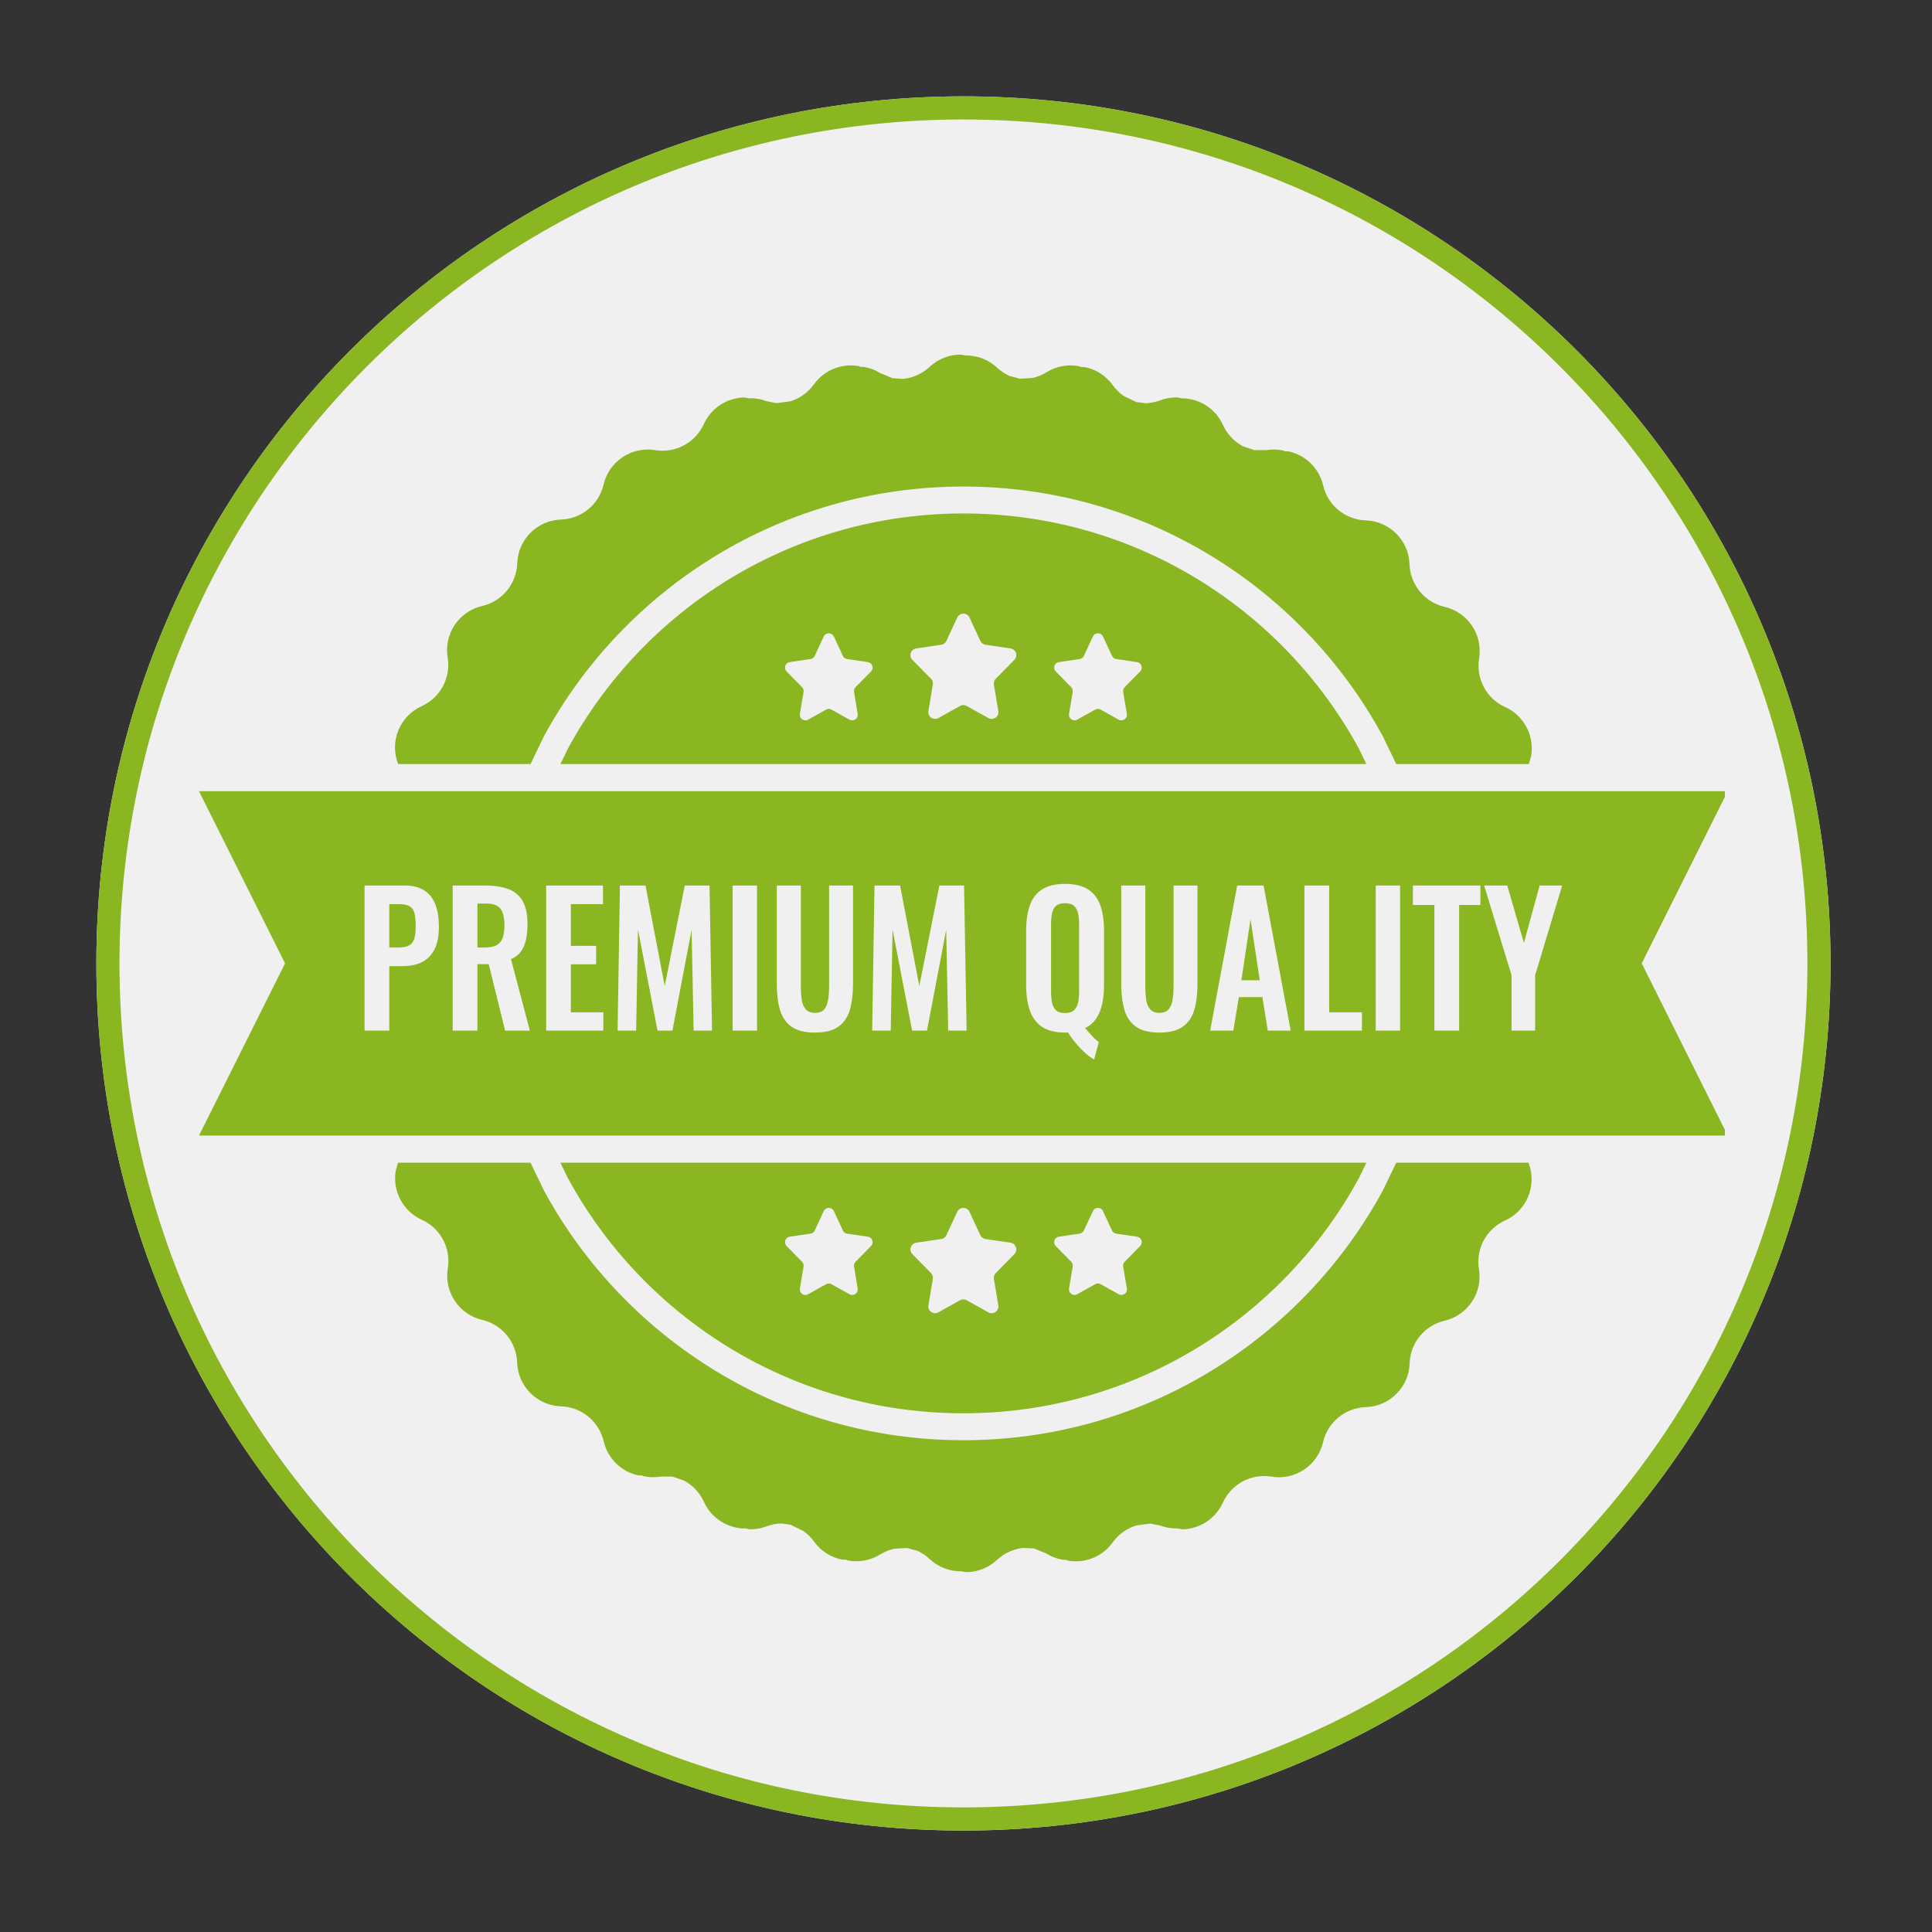
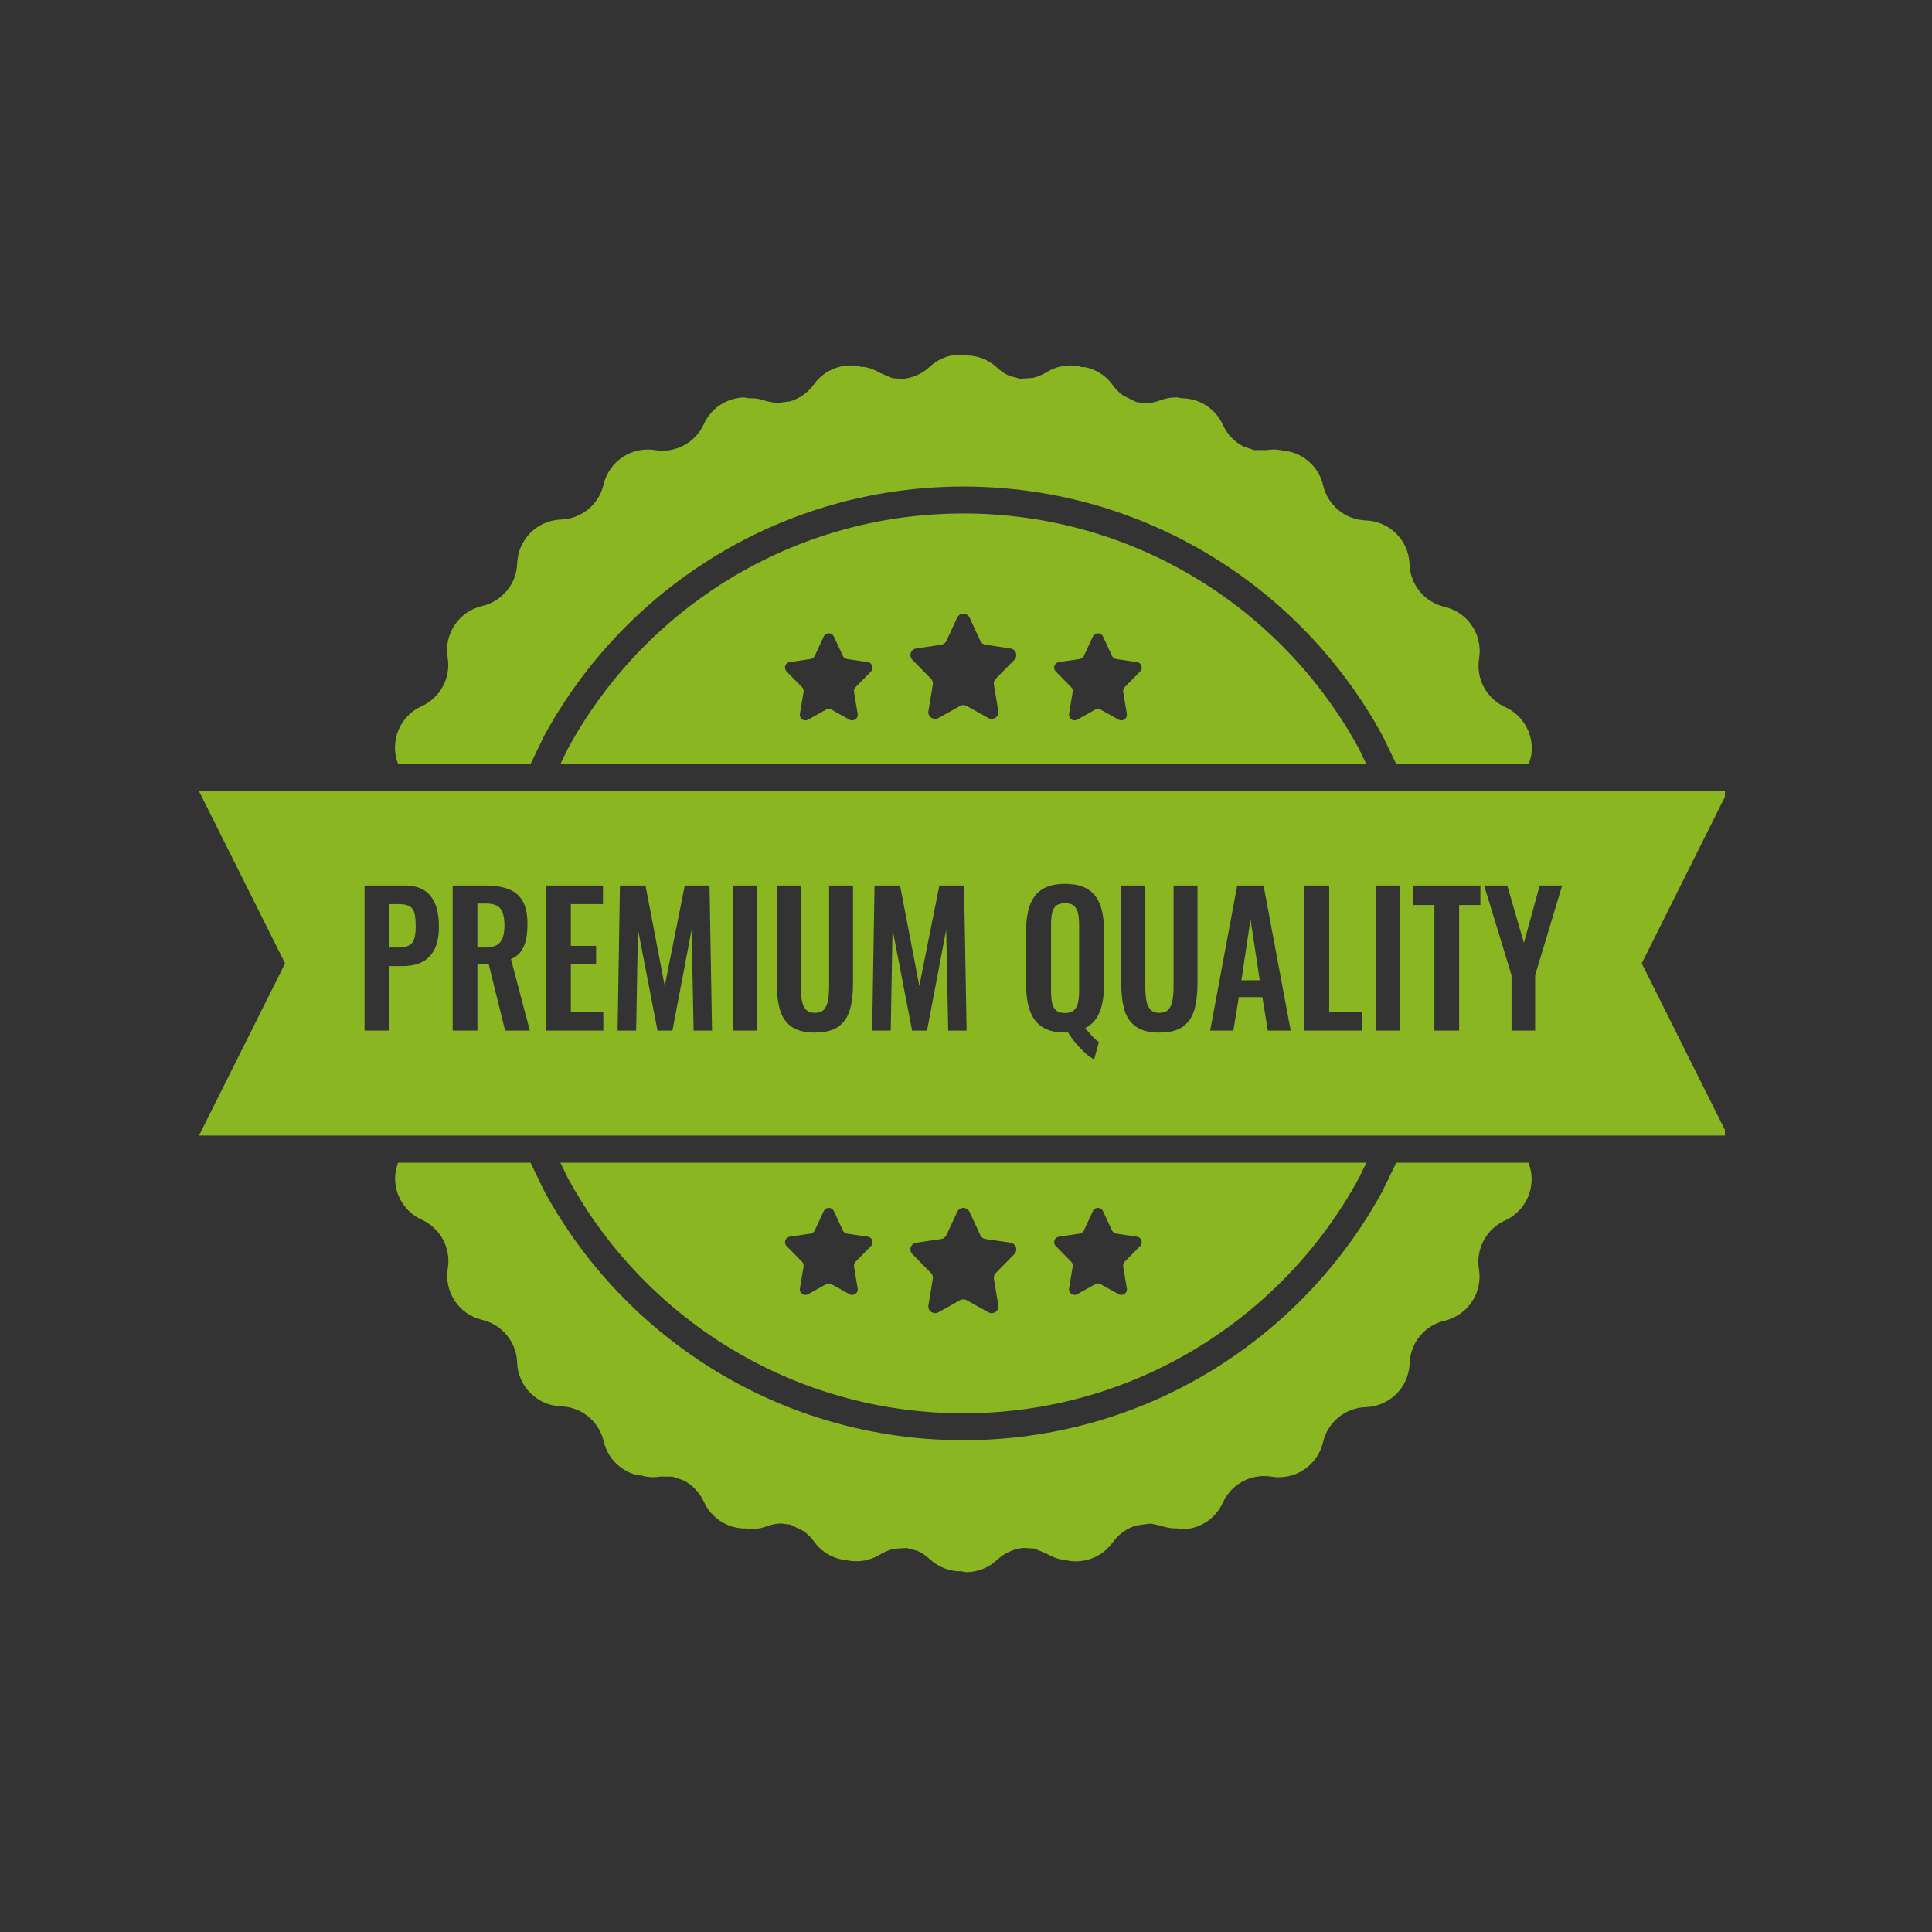
<svg xmlns="http://www.w3.org/2000/svg" width="250" viewBox="0 0 187.5 187.5" height="250" preserveAspectRatio="xMidYMid meet">
  <rect x="0" y="0" width="187.5" height="187.5" fill="#333333" stroke="none" />
  <defs>
    <clipPath id="4c74fae1c2">
-       <path d="M 9.352 9.352 L 177.652 9.352 L 177.652 177.652 L 9.352 177.652 Z M 9.352 9.352 " clip-rule="nonzero" />
-     </clipPath>
+       </clipPath>
    <clipPath id="ff69bedbd8">
-       <path d="M 93.5 9.352 C 47.027 9.352 9.352 47.027 9.352 93.5 C 9.352 139.977 47.027 177.652 93.5 177.652 C 139.977 177.652 177.652 139.977 177.652 93.5 C 177.652 47.027 139.977 9.352 93.5 9.352 Z M 93.5 9.352 " clip-rule="nonzero" />
-     </clipPath>
+       </clipPath>
    <clipPath id="8112e4ad76">
      <path d="M 19.297 34.414 L 167.402 34.414 L 167.402 152.602 L 19.297 152.602 Z M 19.297 34.414 " clip-rule="nonzero" />
    </clipPath>
  </defs>
  <g clip-path="url(#4c74fae1c2)">
    <g clip-path="url(#ff69bedbd8)">
      <path fill="#f1f0f0" d="M 9.352 9.352 L 177.652 9.352 L 177.652 177.652 L 9.352 177.652 Z M 9.352 9.352 " fill-opacity="1" fill-rule="nonzero" />
      <path stroke-linecap="butt" transform="matrix(0.748, 0, 0, 0.748, 9.35, 9.35)" fill="none" stroke-linejoin="miter" d="M 112.499 0.002 C 50.37 0.002 0.002 50.37 0.002 112.499 C 0.002 174.633 50.37 225.001 112.499 225.001 C 174.633 225.001 225.001 174.633 225.001 112.499 C 225.001 50.37 174.633 0.002 112.499 0.002 Z M 112.499 0.002 " stroke="#8ab622" stroke-width="6" stroke-opacity="1" stroke-miterlimit="4" />
    </g>
  </g>
  <g clip-path="url(#8112e4ad76)">
    <path fill="#8ab622" d="M 106.539 117.223 L 106.508 117.23 L 106.422 117.242 L 106.355 117.266 L 106.328 117.273 L 106.312 117.285 L 106.277 117.301 L 106.195 117.371 L 106.18 117.383 L 106.172 117.387 L 106.156 117.398 C 106.121 117.438 106.09 117.484 106.066 117.535 L 105.191 119.418 C 105.156 119.5 105.094 119.57 105.023 119.621 L 104.945 119.668 L 104.914 119.688 C 104.875 119.703 104.832 119.715 104.781 119.723 L 102.77 120.02 C 102.473 120.066 102.27 120.34 102.312 120.633 C 102.328 120.746 102.383 120.852 102.465 120.93 L 103.055 121.531 L 103.055 121.535 L 103.961 122.453 C 104.082 122.578 104.137 122.75 104.105 122.922 L 103.75 125.051 C 103.742 125.109 103.742 125.172 103.75 125.23 L 103.762 125.246 L 103.762 125.262 L 103.781 125.309 L 103.812 125.402 L 103.832 125.422 L 103.844 125.449 L 103.902 125.504 L 103.949 125.562 L 103.977 125.574 L 103.992 125.594 L 104.059 125.617 L 104.137 125.656 L 104.168 125.66 L 104.191 125.668 L 104.285 125.668 L 104.34 125.672 L 104.359 125.668 L 104.375 125.668 C 104.438 125.656 104.492 125.637 104.543 125.605 L 106.293 124.633 C 106.332 124.609 106.379 124.59 106.422 124.578 L 106.555 124.562 L 106.688 124.578 C 106.73 124.59 106.777 124.609 106.82 124.633 L 108.566 125.605 C 108.621 125.637 108.68 125.656 108.738 125.668 L 108.758 125.668 L 108.77 125.672 L 108.828 125.668 L 108.918 125.668 L 108.945 125.66 L 108.977 125.656 L 109.055 125.617 L 109.121 125.594 L 109.137 125.574 L 109.16 125.562 L 109.211 125.504 L 109.266 125.449 L 109.281 125.422 L 109.301 125.402 L 109.332 125.309 L 109.355 125.262 L 109.355 125.246 L 109.363 125.23 C 109.371 125.172 109.371 125.109 109.363 125.051 L 109.004 122.922 C 108.977 122.75 109.031 122.578 109.148 122.453 L 110.297 121.289 L 110.297 121.285 L 110.648 120.93 C 110.73 120.852 110.785 120.746 110.797 120.633 C 110.84 120.34 110.641 120.066 110.348 120.02 L 108.328 119.723 C 108.285 119.715 108.242 119.703 108.195 119.688 L 108.168 119.668 L 108.09 119.621 C 108.016 119.57 107.957 119.5 107.918 119.418 L 107.043 117.535 C 107.023 117.484 106.992 117.438 106.957 117.398 L 106.941 117.387 L 106.938 117.383 L 106.918 117.371 L 106.836 117.301 L 106.797 117.285 L 106.781 117.273 L 106.754 117.266 L 106.695 117.242 L 106.602 117.23 L 106.57 117.223 L 106.555 117.227 Z M 93.473 117.223 L 93.438 117.234 L 93.332 117.246 L 93.254 117.277 L 93.223 117.285 L 93.199 117.297 L 93.156 117.316 L 93.059 117.398 L 93.035 117.414 L 93.031 117.418 L 93.008 117.438 C 92.965 117.484 92.934 117.539 92.902 117.602 L 91.844 119.879 C 91.797 119.977 91.727 120.062 91.645 120.125 L 91.551 120.18 L 91.508 120.203 C 91.457 120.223 91.406 120.238 91.352 120.246 L 88.91 120.605 C 88.555 120.66 88.312 120.988 88.363 121.348 C 88.383 121.48 88.445 121.609 88.543 121.707 L 89.262 122.438 L 89.258 122.438 L 90.355 123.551 C 90.5 123.699 90.566 123.91 90.531 124.113 L 90.102 126.688 C 90.09 126.762 90.09 126.836 90.102 126.906 L 90.109 126.93 L 90.109 126.945 L 90.137 127 L 90.176 127.113 L 90.203 127.141 L 90.215 127.172 L 90.285 127.238 L 90.344 127.309 L 90.375 127.324 L 90.398 127.344 L 90.477 127.375 L 90.566 127.422 L 90.605 127.426 L 90.641 127.438 L 90.746 127.438 L 90.816 127.441 L 90.836 127.438 L 90.855 127.438 C 90.93 127.426 91 127.398 91.062 127.363 L 93.18 126.184 C 93.227 126.156 93.277 126.133 93.332 126.121 L 93.496 126.102 L 93.66 126.121 C 93.711 126.133 93.762 126.156 93.812 126.184 L 95.926 127.363 C 95.992 127.398 96.059 127.426 96.133 127.438 L 96.156 127.438 L 96.172 127.441 L 96.242 127.438 L 96.352 127.438 L 96.387 127.426 L 96.426 127.422 L 96.516 127.375 L 96.594 127.344 L 96.613 127.324 L 96.645 127.309 L 96.707 127.238 L 96.773 127.172 L 96.789 127.141 L 96.812 127.113 L 96.852 127 L 96.879 126.945 L 96.879 126.93 L 96.887 126.906 C 96.902 126.836 96.902 126.762 96.887 126.688 L 96.457 124.113 C 96.426 123.91 96.488 123.699 96.637 123.551 L 98.023 122.141 L 98.023 122.137 L 98.449 121.707 C 98.543 121.609 98.609 121.48 98.625 121.348 C 98.676 120.988 98.434 120.66 98.078 120.605 L 95.641 120.246 C 95.582 120.238 95.531 120.223 95.484 120.203 L 95.441 120.18 L 95.344 120.125 C 95.262 120.062 95.195 119.977 95.145 119.879 L 94.09 117.602 C 94.059 117.539 94.023 117.484 93.98 117.438 L 93.957 117.418 L 93.953 117.414 L 93.934 117.398 L 93.832 117.316 L 93.789 117.297 L 93.77 117.285 L 93.738 117.277 L 93.66 117.246 L 93.551 117.234 L 93.516 117.223 L 93.496 117.227 Z M 80.418 117.223 L 80.387 117.23 L 80.297 117.242 L 80.234 117.266 L 80.211 117.273 L 80.191 117.285 L 80.152 117.301 L 80.07 117.371 L 80.055 117.383 L 80.051 117.387 L 80.031 117.398 C 79.996 117.438 79.969 117.484 79.945 117.535 L 79.07 119.418 C 79.031 119.5 78.977 119.57 78.902 119.621 L 78.824 119.668 L 78.793 119.688 C 78.75 119.703 78.707 119.715 78.664 119.723 L 76.645 120.02 C 76.348 120.066 76.148 120.34 76.191 120.633 C 76.207 120.746 76.258 120.852 76.34 120.93 L 76.934 121.531 L 76.93 121.535 L 77.84 122.453 C 77.957 122.578 78.012 122.75 77.988 122.922 L 77.629 125.051 C 77.617 125.109 77.617 125.172 77.629 125.23 L 77.637 125.246 L 77.637 125.262 L 77.656 125.309 L 77.688 125.402 L 77.711 125.422 L 77.723 125.449 L 77.777 125.504 L 77.832 125.562 L 77.852 125.574 L 77.871 125.594 L 77.934 125.617 L 78.012 125.656 L 78.043 125.66 L 78.074 125.668 L 78.16 125.668 L 78.223 125.672 L 78.234 125.668 L 78.25 125.668 C 78.312 125.656 78.367 125.637 78.426 125.605 L 80.172 124.633 C 80.215 124.609 80.258 124.59 80.301 124.578 L 80.434 124.562 L 80.57 124.578 C 80.613 124.59 80.656 124.609 80.695 124.633 L 82.445 125.605 C 82.496 125.637 82.555 125.656 82.613 125.668 L 82.633 125.668 L 82.648 125.672 L 82.707 125.668 L 82.797 125.668 L 82.824 125.66 L 82.852 125.656 L 82.93 125.617 L 82.996 125.594 L 83.012 125.574 L 83.039 125.562 L 83.086 125.504 L 83.148 125.449 L 83.156 125.422 L 83.18 125.402 L 83.207 125.309 L 83.23 125.262 L 83.23 125.246 L 83.238 125.23 C 83.246 125.172 83.246 125.109 83.238 125.051 L 82.883 122.922 C 82.852 122.75 82.91 122.578 83.031 122.453 L 84.18 121.289 L 84.18 121.285 L 84.527 120.93 C 84.609 120.852 84.66 120.746 84.676 120.633 C 84.719 120.34 84.516 120.066 84.223 120.02 L 82.207 119.723 C 82.16 119.715 82.117 119.703 82.078 119.688 L 82.043 119.668 L 81.965 119.621 C 81.895 119.57 81.836 119.5 81.801 119.418 L 80.926 117.535 C 80.898 117.484 80.867 117.438 80.832 117.398 L 80.816 117.387 L 80.812 117.383 L 80.797 117.371 L 80.711 117.301 L 80.68 117.285 L 80.66 117.273 L 80.633 117.266 L 80.57 117.242 L 80.484 117.23 L 80.453 117.223 L 80.434 117.227 Z M 54.387 112.84 L 132.605 112.84 L 131.895 114.309 C 124.504 127.918 110.078 137.16 93.496 137.16 C 76.914 137.16 62.488 127.918 55.098 114.309 Z M 38.621 112.84 L 51.488 112.84 L 52.797 115.555 C 60.633 129.98 75.922 139.773 93.496 139.773 C 111.07 139.773 126.355 129.98 134.195 115.555 L 135.504 112.84 L 148.352 112.84 L 148.359 112.895 C 149.18 115.062 148.172 117.5 146.059 118.453 C 144.242 119.273 143.207 121.211 143.531 123.176 C 143.906 125.457 142.453 127.641 140.199 128.176 C 138.266 128.625 136.867 130.324 136.805 132.312 C 136.73 134.629 134.867 136.488 132.555 136.562 C 130.555 136.625 128.852 138.02 128.402 139.965 C 127.875 142.223 125.684 143.684 123.402 143.309 C 121.434 142.984 119.496 144.02 118.676 145.836 C 117.953 147.422 116.406 148.383 114.762 148.418 L 114.25 148.332 L 114.238 148.332 C 113.691 148.344 113.133 148.254 112.586 148.051 L 111.637 147.863 L 110.285 148.043 C 109.379 148.316 108.566 148.883 107.984 149.691 C 106.977 151.102 105.27 151.742 103.652 151.461 L 103.414 151.371 L 103.137 151.375 C 102.598 151.281 102.066 151.086 101.574 150.781 L 100.371 150.285 L 99.332 150.223 C 98.395 150.312 97.484 150.707 96.758 151.391 C 95.914 152.18 94.828 152.578 93.75 152.578 L 93.277 152.488 L 93.238 152.496 C 92.16 152.496 91.078 152.102 90.23 151.309 C 89.867 150.969 89.461 150.699 89.023 150.504 L 88 150.23 L 86.758 150.309 C 86.289 150.418 85.84 150.602 85.414 150.863 C 84.43 151.469 83.297 151.645 82.238 151.434 L 82.066 151.363 L 81.723 151.359 C 80.66 151.148 79.68 150.551 79.004 149.609 C 78.715 149.203 78.363 148.863 77.973 148.586 L 76.723 147.973 L 75.824 147.852 C 75.348 147.863 74.867 147.957 74.402 148.129 C 73.859 148.336 73.297 148.426 72.754 148.414 L 72.32 148.324 L 72.23 148.34 C 70.582 148.301 69.035 147.34 68.316 145.754 C 67.902 144.848 67.215 144.133 66.383 143.688 L 65.262 143.305 L 64.113 143.301 C 63.539 143.398 62.977 143.379 62.441 143.258 L 62.281 143.191 L 61.922 143.18 C 60.312 142.824 58.988 141.578 58.59 139.887 C 58.137 137.941 56.434 136.543 54.438 136.484 C 52.125 136.406 50.262 134.547 50.188 132.23 C 50.121 130.242 48.727 128.547 46.789 128.094 C 44.535 127.562 43.086 125.379 43.457 123.098 C 43.781 121.133 42.746 119.195 40.93 118.375 C 39.082 117.535 38.078 115.57 38.406 113.637 Z M 121.363 89.223 L 122.258 95.133 L 120.477 95.133 Z M 37.781 87.746 L 38.688 87.746 C 39.184 87.746 39.551 87.82 39.781 87.973 C 40.016 88.121 40.168 88.355 40.238 88.676 C 40.309 88.992 40.344 89.406 40.344 89.918 C 40.344 90.418 40.297 90.812 40.203 91.109 C 40.113 91.406 39.949 91.617 39.699 91.754 C 39.457 91.887 39.121 91.953 38.688 91.953 L 37.781 91.953 Z M 46.332 87.691 L 47.207 87.691 C 47.887 87.691 48.348 87.871 48.594 88.223 C 48.836 88.578 48.957 89.105 48.957 89.812 C 48.957 90.312 48.895 90.719 48.777 91.039 C 48.656 91.359 48.461 91.59 48.184 91.734 C 47.91 91.879 47.539 91.953 47.074 91.953 L 46.332 91.953 Z M 103.348 87.656 C 103.75 87.656 104.047 87.746 104.242 87.926 C 104.438 88.105 104.566 88.352 104.633 88.668 C 104.695 88.98 104.727 89.332 104.727 89.727 L 104.727 96.211 C 104.727 96.594 104.695 96.949 104.633 97.273 C 104.566 97.598 104.438 97.852 104.242 98.035 C 104.047 98.223 103.75 98.316 103.348 98.316 C 102.961 98.316 102.668 98.223 102.473 98.035 C 102.277 97.852 102.152 97.598 102.09 97.273 C 102.035 96.949 102.004 96.594 102.004 96.211 L 102.004 89.727 C 102.004 89.332 102.035 88.98 102.09 88.668 C 102.152 88.352 102.277 88.105 102.473 87.926 C 102.668 87.746 102.961 87.656 103.348 87.656 Z M 144.035 85.938 L 146.695 94.648 L 146.695 100.02 L 148.984 100.02 L 148.984 94.648 L 151.609 85.938 L 149.422 85.938 L 147.895 91.516 L 146.277 85.938 Z M 137.121 85.938 L 137.121 87.832 L 139.207 87.832 L 139.207 100.02 L 141.609 100.02 L 141.609 87.832 L 143.672 87.832 L 143.672 85.938 Z M 133.512 85.938 L 133.512 100.02 L 135.879 100.02 L 135.879 85.938 Z M 126.594 85.938 L 126.594 100.02 L 132.176 100.02 L 132.176 98.246 L 128.996 98.246 L 128.996 85.938 Z M 120.07 85.938 L 117.445 100.02 L 119.695 100.02 L 120.23 96.77 L 122.516 96.77 L 123.039 100.02 L 125.262 100.02 L 122.629 85.938 Z M 108.816 85.938 L 108.816 95.465 C 108.816 96.449 108.922 97.297 109.125 98.004 C 109.332 98.711 109.703 99.254 110.246 99.637 C 110.785 100.02 111.543 100.211 112.516 100.211 C 113.5 100.211 114.258 100.02 114.797 99.637 C 115.328 99.254 115.703 98.711 115.906 98.004 C 116.109 97.297 116.215 96.449 116.215 95.465 L 116.215 85.938 L 113.895 85.938 L 113.895 95.758 C 113.895 96.199 113.863 96.613 113.805 97.004 C 113.746 97.391 113.621 97.703 113.43 97.941 C 113.242 98.18 112.938 98.297 112.516 98.297 C 112.113 98.297 111.816 98.18 111.617 97.941 C 111.418 97.703 111.285 97.391 111.234 97.004 C 111.184 96.613 111.152 96.199 111.152 95.758 L 111.152 85.938 Z M 84.871 85.938 L 84.645 100.02 L 86.445 100.02 L 86.621 90.195 L 88.52 100.02 L 89.965 100.02 L 91.828 90.23 L 92.023 100.02 L 93.809 100.02 L 93.562 85.938 L 91.164 85.938 L 89.219 95.691 L 87.352 85.938 Z M 75.387 85.938 L 75.387 95.465 C 75.387 96.449 75.492 97.297 75.695 98.004 C 75.902 98.711 76.277 99.254 76.812 99.637 C 77.355 100.02 78.113 100.211 79.082 100.211 C 80.07 100.211 80.828 100.02 81.363 99.637 C 81.898 99.254 82.27 98.711 82.477 98.004 C 82.68 97.297 82.785 96.449 82.785 95.465 L 82.785 85.938 L 80.465 85.938 L 80.465 95.758 C 80.465 96.199 80.434 96.613 80.375 97.004 C 80.312 97.391 80.191 97.703 80.004 97.941 C 79.812 98.18 79.508 98.297 79.082 98.297 C 78.684 98.297 78.387 98.18 78.188 97.941 C 77.988 97.703 77.855 97.391 77.805 97.004 C 77.75 96.613 77.723 96.199 77.723 95.758 L 77.723 85.938 Z M 71.102 85.938 L 71.102 100.02 L 73.469 100.02 L 73.469 85.938 Z M 60.164 85.938 L 59.938 100.02 L 61.738 100.02 L 61.914 90.195 L 63.812 100.02 L 65.258 100.02 L 67.121 90.23 L 67.316 100.02 L 69.102 100.02 L 68.859 85.938 L 66.457 85.938 L 64.512 95.691 L 62.645 85.938 Z M 53.004 85.938 L 53.004 100.02 L 58.551 100.02 L 58.551 98.246 L 55.402 98.246 L 55.402 93.586 L 57.852 93.586 L 57.852 91.797 L 55.402 91.797 L 55.402 87.746 L 58.52 87.746 L 58.52 85.938 Z M 43.93 85.938 L 43.93 100.02 L 46.332 100.02 L 46.332 93.57 L 47.43 93.57 L 49.02 100.02 L 51.422 100.02 L 49.59 93.082 C 50 92.91 50.32 92.664 50.555 92.344 C 50.785 92.023 50.949 91.641 51.047 91.188 C 51.145 90.734 51.191 90.227 51.191 89.656 C 51.191 88.719 51.035 87.977 50.715 87.434 C 50.395 86.887 49.93 86.5 49.32 86.277 C 48.707 86.051 47.961 85.938 47.074 85.938 Z M 35.379 85.938 L 35.379 100.02 L 37.781 100.02 L 37.781 93.762 L 39.078 93.762 C 39.793 93.762 40.41 93.633 40.934 93.379 C 41.461 93.121 41.867 92.715 42.156 92.152 C 42.453 91.59 42.594 90.852 42.594 89.934 C 42.594 89.09 42.48 88.367 42.25 87.77 C 42.016 87.176 41.656 86.719 41.16 86.406 C 40.672 86.094 40.031 85.938 39.242 85.938 Z M 103.348 85.781 C 102.422 85.781 101.68 85.961 101.129 86.32 C 100.574 86.68 100.18 87.199 99.941 87.875 C 99.703 88.555 99.586 89.367 99.586 90.316 L 99.586 95.586 C 99.586 96.535 99.703 97.359 99.941 98.055 C 100.18 98.75 100.574 99.281 101.129 99.652 C 101.68 100.023 102.422 100.211 103.348 100.211 C 103.406 100.211 103.457 100.211 103.504 100.211 C 103.551 100.211 103.602 100.203 103.645 100.191 C 103.859 100.539 104.113 100.891 104.414 101.246 C 104.707 101.598 105.012 101.914 105.32 102.191 C 105.629 102.469 105.918 102.68 106.188 102.816 L 106.641 101.133 C 106.504 101.039 106.355 100.918 106.203 100.766 C 106.051 100.617 105.902 100.453 105.75 100.281 C 105.598 100.105 105.453 99.938 105.312 99.777 C 105.758 99.555 106.113 99.246 106.383 98.844 C 106.656 98.445 106.848 97.973 106.965 97.43 C 107.082 96.883 107.145 96.277 107.145 95.602 L 107.145 90.316 C 107.145 89.367 107.027 88.555 106.789 87.875 C 106.551 87.199 106.156 86.68 105.605 86.32 C 105.051 85.961 104.301 85.781 103.348 85.781 Z M 19.312 76.785 L 167.676 76.785 L 159.328 93.496 L 167.676 110.207 L 19.312 110.207 L 27.664 93.496 Z M 106.539 61.461 L 106.508 61.465 L 106.422 61.477 L 106.355 61.504 L 106.328 61.508 L 106.312 61.52 L 106.277 61.535 L 106.195 61.605 L 106.18 61.617 L 106.172 61.621 L 106.156 61.637 C 106.121 61.676 106.09 61.719 106.066 61.77 L 105.191 63.652 C 105.156 63.734 105.094 63.805 105.023 63.859 L 104.945 63.902 L 104.914 63.922 C 104.875 63.938 104.832 63.949 104.781 63.957 L 102.77 64.258 C 102.473 64.301 102.27 64.574 102.312 64.867 C 102.328 64.98 102.383 65.086 102.465 65.168 L 103.055 65.77 L 103.961 66.691 C 104.082 66.812 104.137 66.988 104.105 67.156 L 103.75 69.285 C 103.742 69.344 103.742 69.406 103.75 69.465 L 103.762 69.484 L 103.762 69.496 L 103.781 69.543 L 103.812 69.637 L 103.832 69.66 L 103.844 69.688 L 103.902 69.738 L 103.949 69.797 L 103.977 69.812 L 103.992 69.828 L 104.059 69.852 L 104.137 69.891 L 104.168 69.895 L 104.191 69.902 L 104.285 69.902 L 104.34 69.91 L 104.359 69.902 L 104.375 69.902 C 104.438 69.895 104.492 69.871 104.543 69.844 L 106.293 68.867 C 106.332 68.844 106.379 68.828 106.422 68.816 L 106.555 68.797 L 106.688 68.816 C 106.73 68.828 106.777 68.844 106.82 68.867 L 108.566 69.844 C 108.621 69.871 108.68 69.895 108.738 69.902 L 108.758 69.902 L 108.77 69.91 L 108.828 69.902 L 108.918 69.902 L 108.945 69.895 L 108.977 69.891 L 109.055 69.852 L 109.121 69.828 L 109.137 69.812 L 109.16 69.797 L 109.211 69.738 L 109.266 69.688 L 109.281 69.66 L 109.301 69.637 L 109.332 69.543 L 109.355 69.496 L 109.355 69.484 L 109.363 69.465 C 109.371 69.406 109.371 69.344 109.363 69.285 L 109.004 67.156 C 108.977 66.988 109.031 66.812 109.148 66.691 L 110.297 65.523 L 110.648 65.168 C 110.73 65.086 110.785 64.98 110.797 64.867 C 110.84 64.574 110.641 64.301 110.348 64.258 L 108.328 63.957 C 108.285 63.949 108.242 63.938 108.195 63.922 L 108.168 63.902 L 108.09 63.859 C 108.016 63.805 107.957 63.734 107.918 63.652 L 107.043 61.77 C 107.023 61.719 106.992 61.676 106.957 61.637 L 106.938 61.617 L 106.918 61.605 L 106.836 61.535 L 106.797 61.52 L 106.781 61.508 L 106.754 61.504 L 106.695 61.477 L 106.57 61.461 Z M 80.418 61.461 L 80.387 61.465 L 80.297 61.477 L 80.234 61.504 L 80.211 61.508 L 80.191 61.52 L 80.152 61.535 L 80.07 61.605 L 80.055 61.617 L 80.051 61.621 L 80.031 61.637 C 79.996 61.676 79.969 61.719 79.945 61.77 L 79.07 63.652 C 79.031 63.734 78.977 63.805 78.902 63.859 L 78.824 63.902 L 78.793 63.922 C 78.75 63.938 78.707 63.949 78.664 63.957 L 76.645 64.258 C 76.348 64.301 76.148 64.574 76.191 64.867 C 76.207 64.98 76.258 65.086 76.34 65.168 L 76.934 65.77 L 76.93 65.77 L 77.84 66.691 C 77.957 66.812 78.012 66.988 77.988 67.156 L 77.629 69.285 C 77.617 69.344 77.617 69.406 77.629 69.465 L 77.637 69.484 L 77.637 69.496 L 77.656 69.543 L 77.688 69.637 L 77.711 69.66 L 77.723 69.688 L 77.777 69.738 L 77.832 69.797 L 77.871 69.828 L 77.934 69.852 L 78.012 69.891 L 78.043 69.895 L 78.074 69.902 L 78.16 69.902 L 78.223 69.91 L 78.234 69.902 L 78.25 69.902 C 78.312 69.895 78.367 69.871 78.426 69.844 L 80.172 68.867 C 80.215 68.844 80.258 68.828 80.301 68.816 L 80.434 68.797 L 80.57 68.816 C 80.613 68.828 80.656 68.844 80.695 68.867 L 82.445 69.844 C 82.496 69.871 82.555 69.895 82.613 69.902 L 82.633 69.902 L 82.648 69.91 L 82.707 69.902 L 82.797 69.902 L 82.824 69.895 L 82.852 69.891 L 82.93 69.852 L 82.996 69.828 L 83.012 69.812 L 83.039 69.797 L 83.086 69.738 L 83.148 69.688 L 83.156 69.66 L 83.18 69.637 L 83.207 69.543 L 83.23 69.496 L 83.23 69.484 L 83.238 69.465 C 83.246 69.406 83.246 69.344 83.238 69.285 L 82.883 67.156 C 82.852 66.988 82.91 66.812 83.031 66.691 L 84.18 65.523 L 84.527 65.168 C 84.609 65.086 84.66 64.98 84.676 64.867 C 84.719 64.574 84.516 64.301 84.223 64.258 L 82.207 63.957 C 82.16 63.949 82.117 63.938 82.078 63.922 L 82.043 63.902 L 81.965 63.859 C 81.895 63.805 81.836 63.734 81.801 63.652 L 80.926 61.77 C 80.898 61.719 80.867 61.676 80.832 61.637 L 80.812 61.617 L 80.797 61.605 L 80.711 61.535 L 80.68 61.52 L 80.66 61.508 L 80.633 61.504 L 80.57 61.477 L 80.484 61.465 L 80.453 61.461 Z M 93.473 59.551 L 93.438 59.559 L 93.332 59.57 L 93.254 59.602 L 93.223 59.609 L 93.199 59.625 L 93.156 59.645 L 93.059 59.727 L 93.035 59.742 L 93.031 59.746 L 93.008 59.762 C 92.965 59.809 92.934 59.863 92.902 59.926 L 91.844 62.203 C 91.797 62.305 91.727 62.387 91.645 62.449 L 91.551 62.504 L 91.508 62.527 C 91.457 62.551 91.406 62.562 91.352 62.57 L 88.91 62.934 C 88.555 62.984 88.312 63.316 88.363 63.672 C 88.383 63.809 88.445 63.934 88.543 64.035 L 89.262 64.762 L 89.258 64.762 L 90.355 65.875 C 90.5 66.023 90.566 66.234 90.531 66.441 L 90.102 69.016 C 90.09 69.086 90.09 69.16 90.102 69.234 L 90.109 69.254 L 90.109 69.273 L 90.137 69.328 L 90.176 69.438 L 90.203 69.469 L 90.215 69.5 L 90.285 69.566 L 90.344 69.637 L 90.375 69.652 L 90.398 69.672 L 90.477 69.699 L 90.566 69.746 L 90.605 69.75 L 90.641 69.762 L 90.746 69.762 L 90.816 69.77 L 90.836 69.762 L 90.855 69.762 C 90.93 69.75 91 69.727 91.062 69.691 L 93.18 68.508 C 93.227 68.48 93.277 68.461 93.332 68.445 L 93.496 68.426 L 93.66 68.445 C 93.711 68.461 93.762 68.48 93.812 68.508 L 95.926 69.691 C 95.992 69.727 96.059 69.75 96.133 69.762 L 96.156 69.762 L 96.172 69.77 L 96.242 69.762 L 96.352 69.762 L 96.387 69.75 L 96.426 69.746 L 96.516 69.699 L 96.594 69.672 L 96.613 69.652 L 96.645 69.637 L 96.707 69.566 L 96.773 69.5 L 96.789 69.469 L 96.812 69.438 L 96.852 69.328 L 96.879 69.273 L 96.879 69.254 L 96.887 69.234 C 96.902 69.16 96.902 69.086 96.887 69.016 L 96.457 66.441 C 96.426 66.234 96.488 66.023 96.637 65.875 L 98.023 64.465 L 98.449 64.035 C 98.543 63.934 98.609 63.809 98.625 63.672 C 98.676 63.316 98.434 62.984 98.078 62.934 L 95.641 62.57 C 95.582 62.562 95.531 62.551 95.484 62.527 L 95.441 62.504 L 95.344 62.449 C 95.262 62.387 95.195 62.305 95.145 62.203 L 94.09 59.926 C 94.059 59.863 94.023 59.809 93.98 59.762 L 93.957 59.746 L 93.953 59.742 L 93.934 59.727 L 93.832 59.645 L 93.789 59.625 L 93.77 59.609 L 93.738 59.602 L 93.66 59.57 L 93.551 59.559 L 93.516 59.551 Z M 93.496 49.832 C 110.078 49.832 124.504 59.074 131.895 72.684 L 132.605 74.152 L 54.387 74.152 L 55.098 72.684 C 62.488 59.074 76.914 49.832 93.496 49.832 Z M 93.227 34.414 L 93.711 34.508 L 93.762 34.496 C 94.844 34.496 95.926 34.891 96.77 35.684 C 97.133 36.023 97.543 36.293 97.98 36.488 L 98.996 36.758 L 100.219 36.68 C 100.688 36.574 101.137 36.391 101.562 36.129 C 102.547 35.516 103.688 35.336 104.742 35.547 L 104.938 35.625 L 105.281 35.629 C 106.344 35.84 107.32 36.438 107.996 37.379 C 108.289 37.785 108.633 38.129 109.023 38.406 L 110.273 39.016 L 111.172 39.137 C 111.648 39.121 112.133 39.027 112.598 38.852 C 113.141 38.648 113.699 38.559 114.25 38.57 L 114.707 38.664 L 114.773 38.652 C 116.418 38.691 117.969 39.652 118.684 41.238 C 119.094 42.145 119.789 42.859 120.621 43.305 L 121.715 43.68 L 122.887 43.684 C 123.457 43.59 124.02 43.609 124.555 43.73 L 124.723 43.801 L 125.082 43.812 C 126.688 44.168 128.016 45.414 128.41 47.105 C 128.859 49.039 130.555 50.434 132.539 50.504 C 134.859 50.578 136.719 52.438 136.793 54.754 C 136.859 56.746 138.258 58.445 140.199 58.895 C 142.457 59.422 143.922 61.605 143.547 63.895 C 143.223 65.859 144.258 67.797 146.07 68.617 C 147.922 69.453 148.922 71.422 148.598 73.355 L 148.379 74.152 L 135.504 74.152 L 134.195 71.438 C 126.355 57.012 111.07 47.219 93.496 47.219 C 75.922 47.219 60.633 57.012 52.797 71.438 L 51.488 74.152 L 38.629 74.152 L 38.617 74.098 C 37.797 71.926 38.805 69.492 40.918 68.535 C 42.734 67.715 43.77 65.777 43.445 63.812 C 43.066 61.527 44.531 59.34 46.789 58.812 C 48.73 58.363 50.129 56.664 50.195 54.672 C 50.273 52.355 52.133 50.496 54.449 50.422 C 56.434 50.352 58.129 48.961 58.578 47.023 C 59.109 44.77 61.293 43.309 63.578 43.684 C 65.547 44.008 67.484 42.973 68.309 41.156 C 69.023 39.574 70.574 38.609 72.215 38.574 L 72.711 38.656 L 72.738 38.648 C 73.289 38.637 73.848 38.727 74.391 38.934 L 75.359 39.125 L 76.695 38.949 C 77.598 38.676 78.41 38.109 78.992 37.301 C 80.004 35.887 81.711 35.246 83.328 35.527 L 83.547 35.613 L 83.863 35.609 C 84.406 35.703 84.934 35.902 85.426 36.207 L 86.637 36.707 L 87.645 36.77 C 88.582 36.676 89.492 36.285 90.219 35.605 C 91.062 34.812 92.148 34.414 93.227 34.414 Z M 93.227 34.414 " fill-opacity="1" fill-rule="evenodd" />
  </g>
</svg>